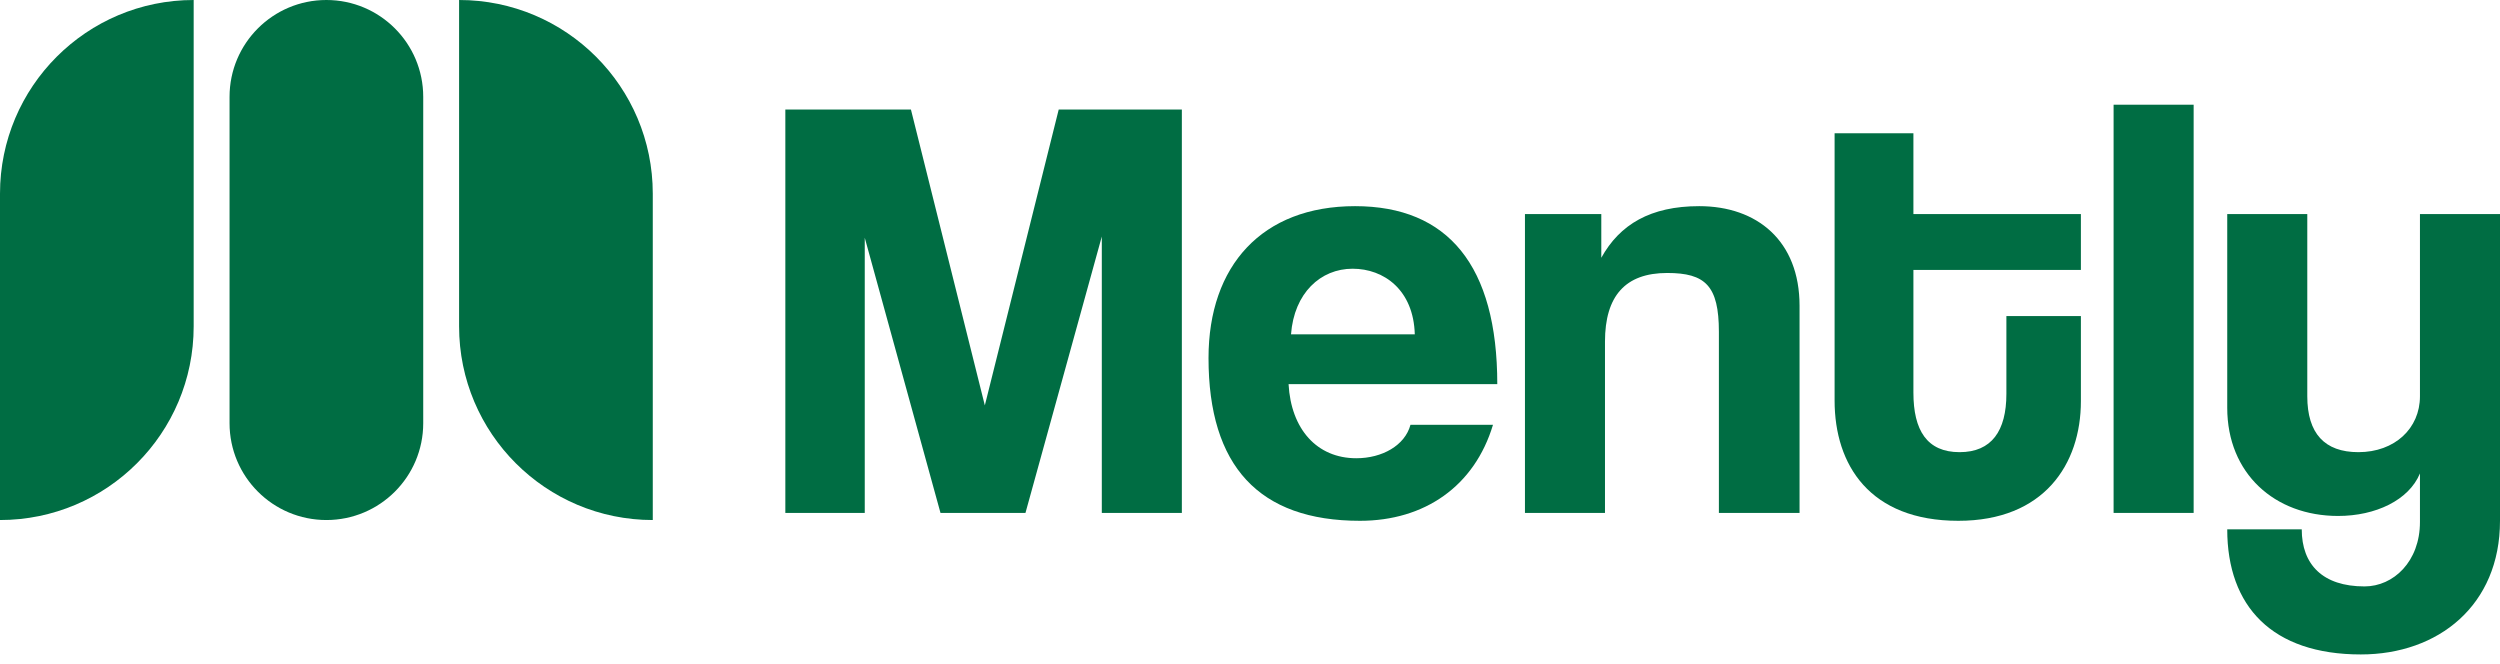
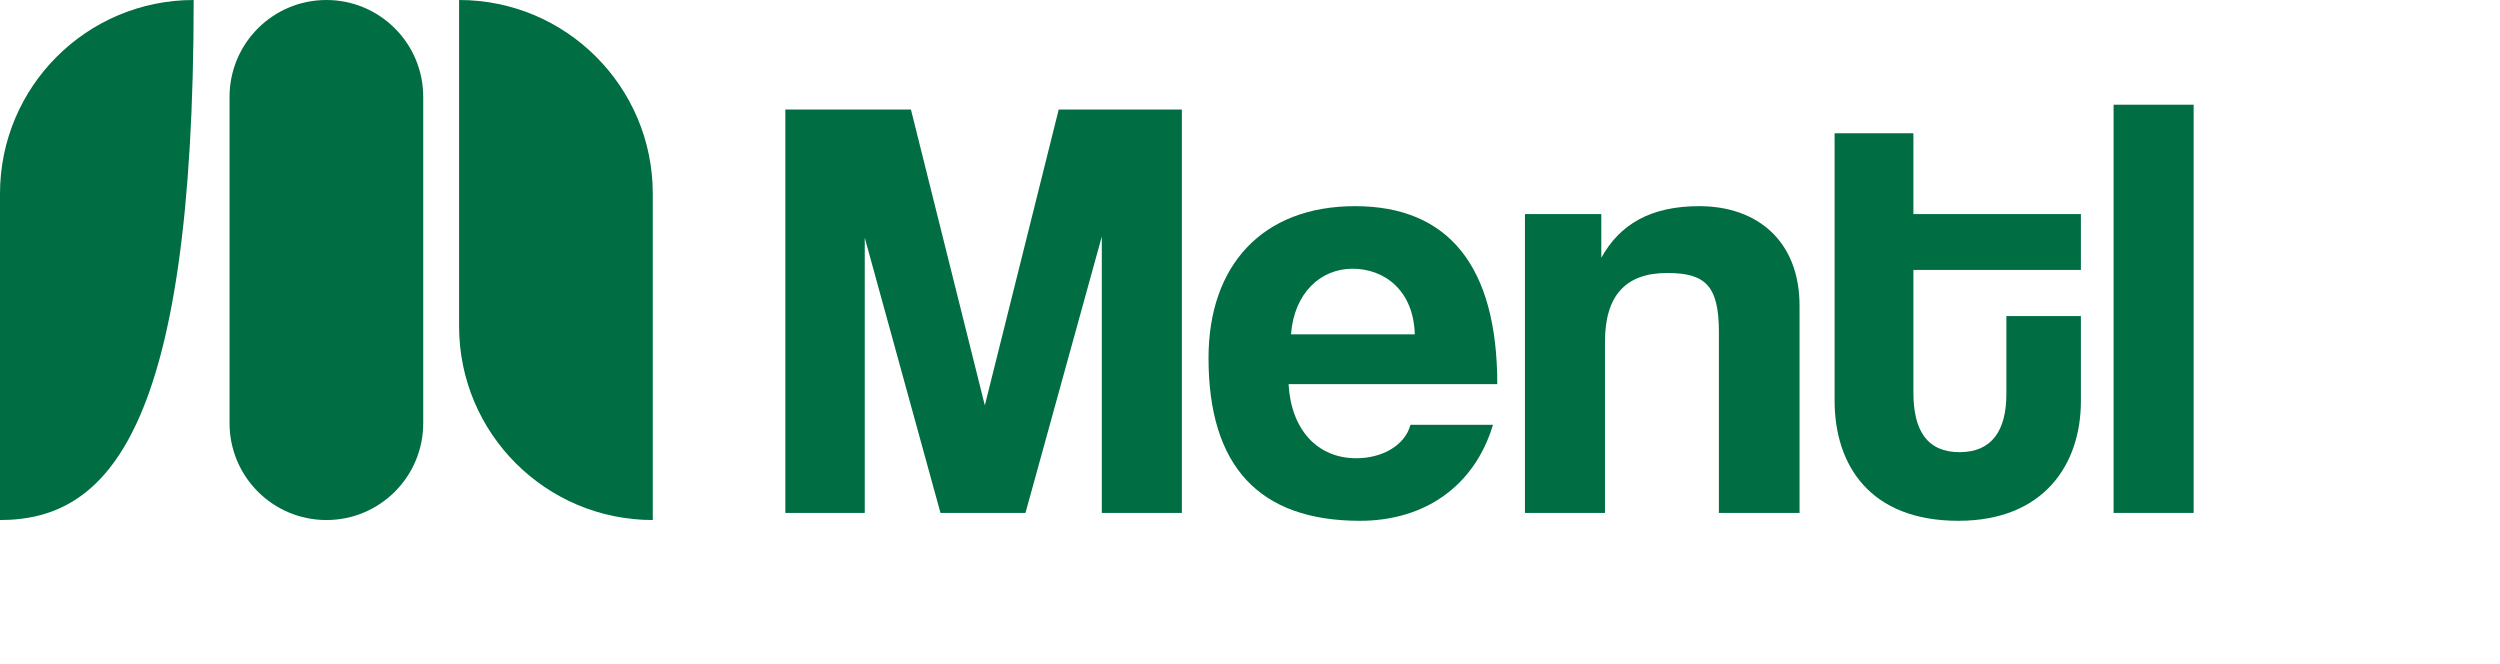
<svg xmlns="http://www.w3.org/2000/svg" width="162" height="43" viewBox="0 0 162 43" fill="none">
-   <path d="M0 12.55C0 5.619 5.619 0 12.55 0V21.148C12.55 28.079 6.931 33.698 0 33.698V12.55Z" fill="#006D43" />
+   <path d="M0 12.55C0 5.619 5.619 0 12.55 0C12.55 28.079 6.931 33.698 0 33.698V12.55Z" fill="#006D43" />
  <path d="M14.875 6.275C14.875 2.81 17.684 2.03202e-05 21.15 2.03202e-05C24.616 2.03202e-05 27.425 2.81 27.425 6.275V27.423C27.425 30.889 24.616 33.698 21.15 33.698C17.684 33.698 14.875 30.889 14.875 27.423V6.275Z" fill="#006D43" />
  <path d="M29.749 2.03202e-05C36.681 2.03202e-05 42.3 5.619 42.3 12.55V33.698C35.368 33.698 29.749 28.079 29.749 21.148V2.03202e-05Z" fill="#006D43" />
  <path d="M76.584 33.237H71.397V15.327L66.45 33.237H60.944L56.036 15.406V33.237H50.89V7.1H59.029L63.817 26.27L68.604 7.1H76.584V33.237Z" fill="#006D43" />
  <path d="M83.658 21.664H91.678C91.598 18.791 89.683 17.413 87.648 17.413C85.573 17.413 83.858 18.988 83.658 21.664ZM97.024 24.892H83.499C83.658 27.805 85.334 29.694 87.887 29.694C89.563 29.694 91.039 28.868 91.398 27.529H96.745C95.548 31.505 92.316 33.748 88.127 33.748C81.584 33.748 78.312 30.206 78.312 23.199C78.312 17.216 81.783 13.359 87.808 13.359C93.832 13.359 97.024 17.216 97.024 24.892Z" fill="#006D43" />
  <path d="M116.611 33.237H111.384V21.507C111.384 18.515 110.507 17.689 108.033 17.689C105.32 17.689 104.003 19.184 104.003 22.137V33.237H98.817V13.87H103.764V16.704C104.961 14.54 106.956 13.359 110.108 13.359C113.858 13.359 116.611 15.602 116.611 19.814V33.237Z" fill="#006D43" />
  <path d="M130.014 25.522V20.483H134.842V25.994C134.842 30.088 132.448 33.748 126.902 33.748C121.157 33.748 118.882 30.127 118.882 25.955V8.635H123.989V13.87H134.842V17.492H123.989V25.443C123.989 27.884 124.867 29.3 126.982 29.3C129.056 29.3 130.014 27.923 130.014 25.522Z" fill="#006D43" />
  <path d="M142.148 33.237H136.961V6.785H142.148V33.237Z" fill="#006D43" />
-   <path d="M156.813 33.827V30.678C156.095 32.41 153.941 33.434 151.507 33.434C147.397 33.434 144.325 30.678 144.325 26.427V13.87H149.512V25.679C149.512 28.08 150.629 29.3 152.823 29.3C155.177 29.3 156.813 27.765 156.813 25.679V13.87H162V33.748C162 39.22 158.01 42.408 152.983 42.408C147.238 42.408 144.325 39.299 144.325 34.3H149.153C149.153 36.583 150.509 38 153.222 38C155.098 38 156.813 36.386 156.813 33.827Z" fill="#006D43" />
</svg>